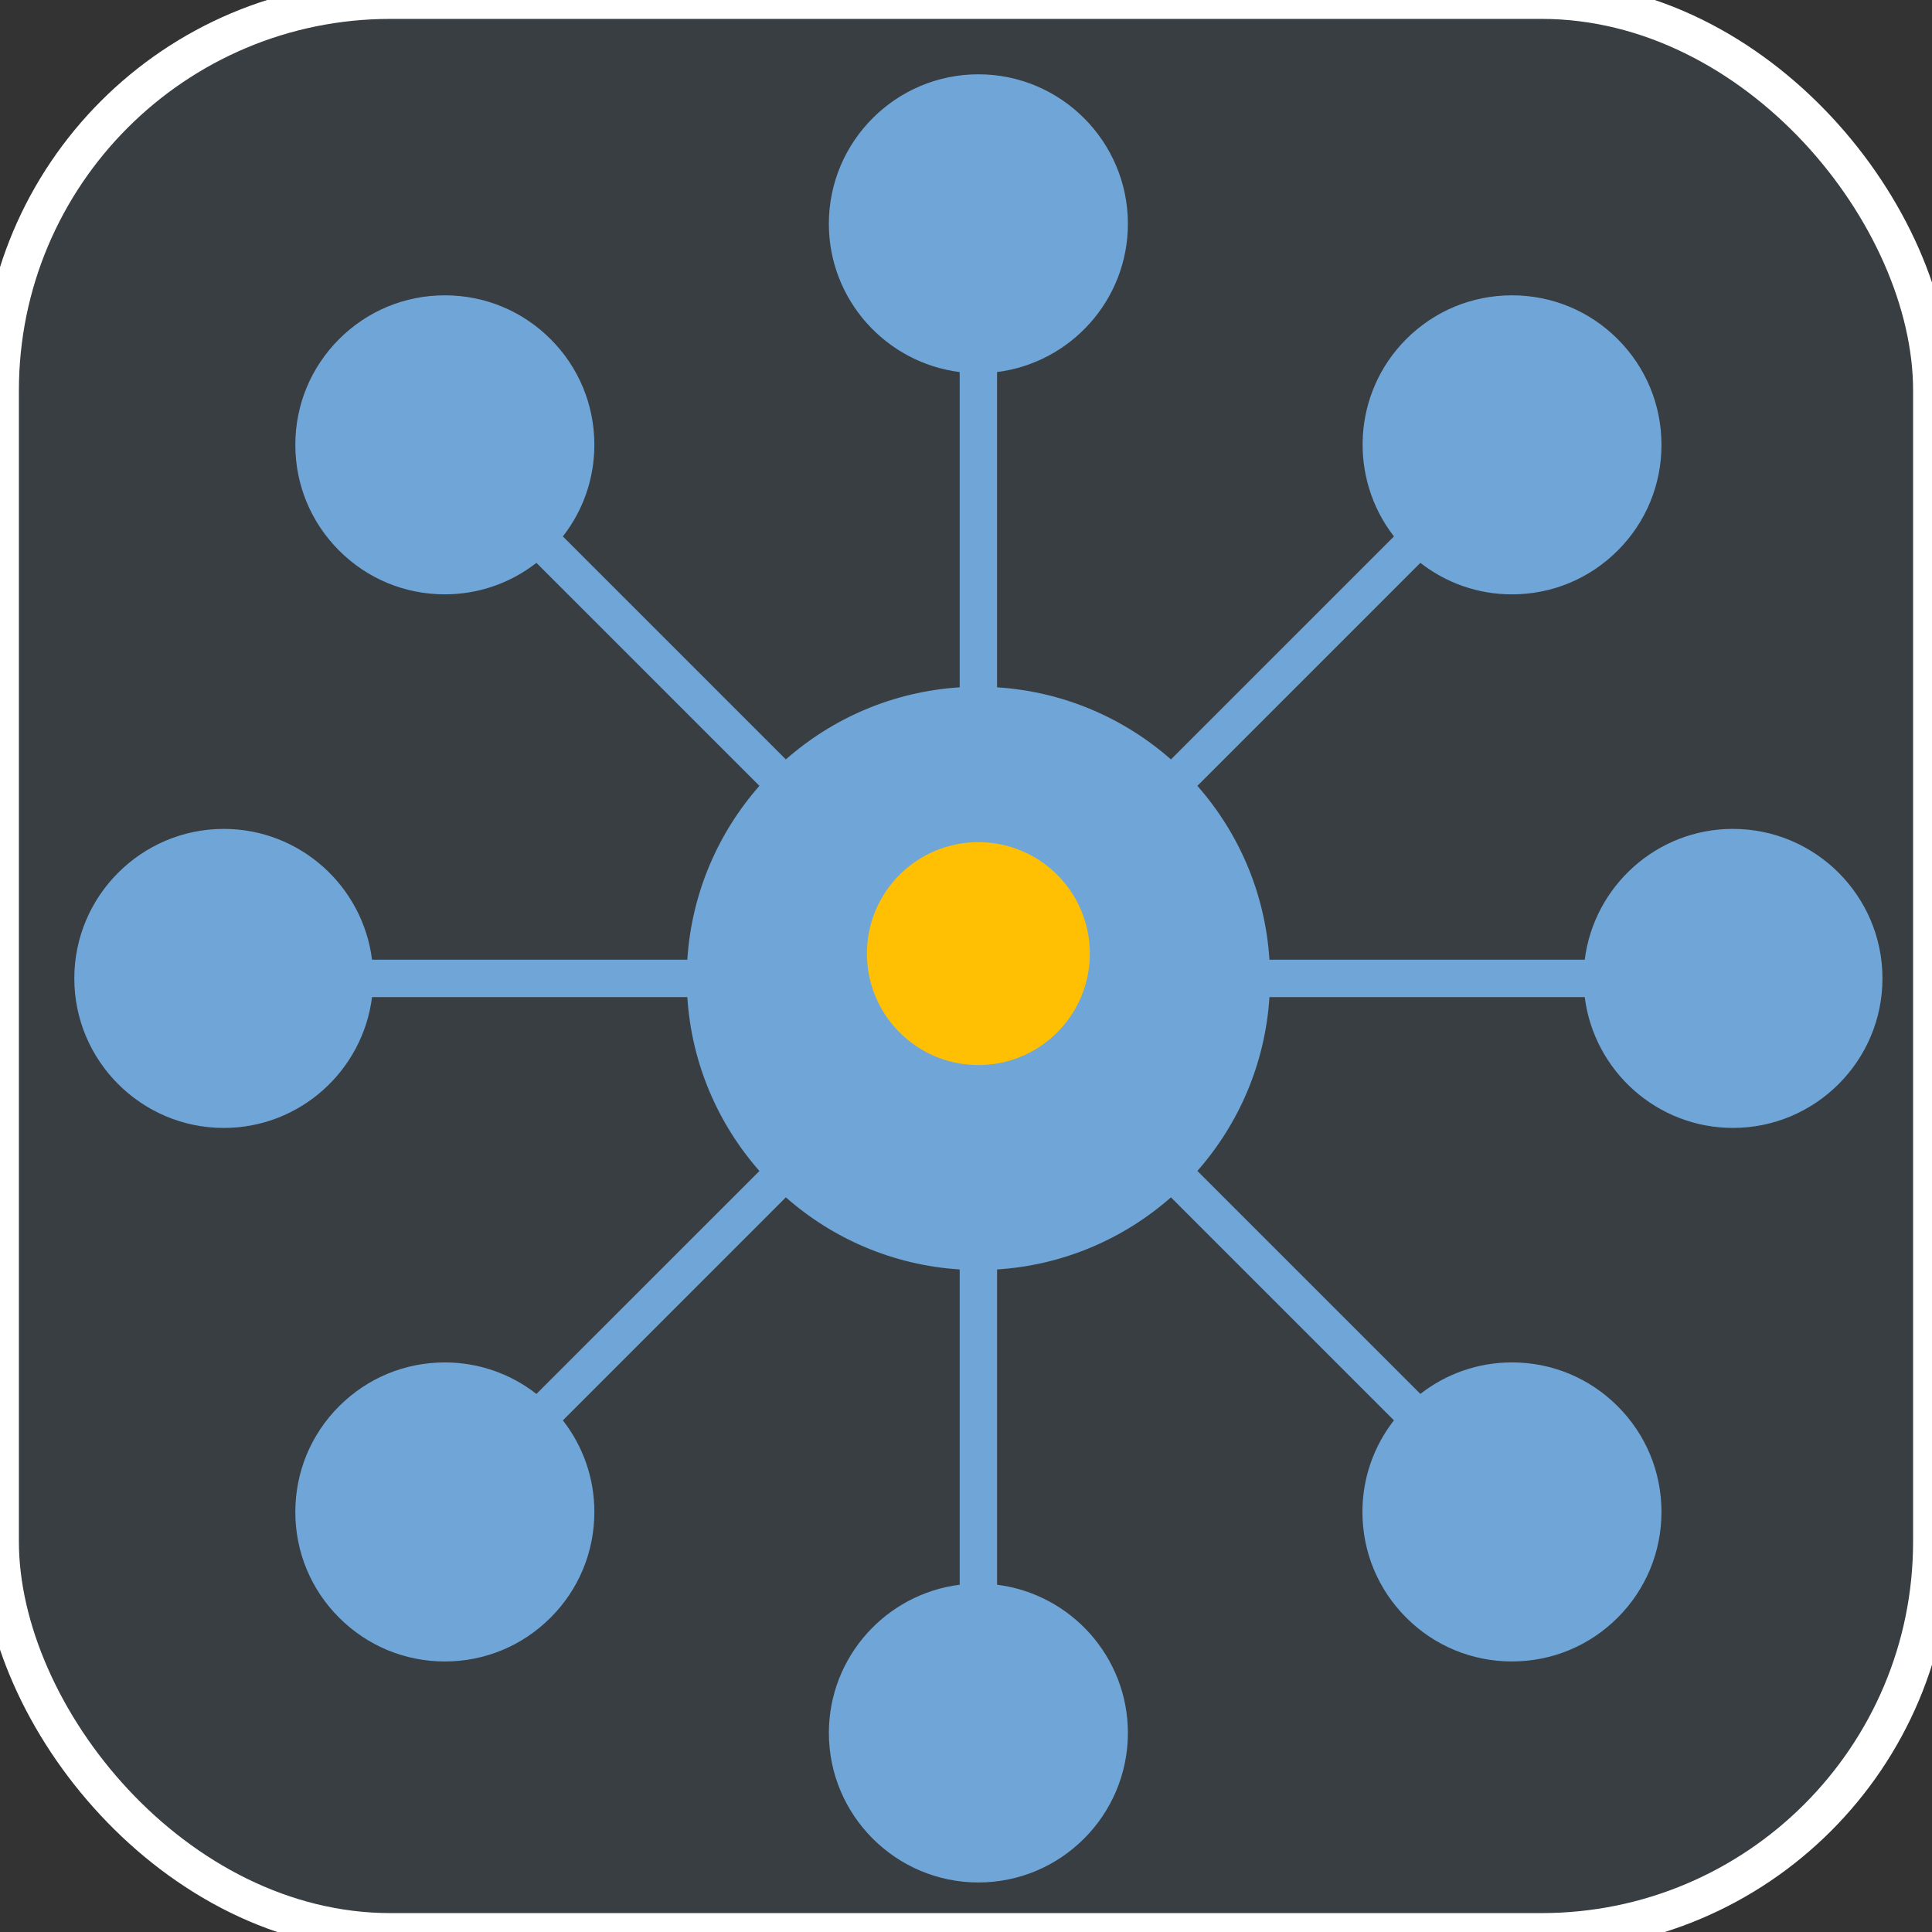
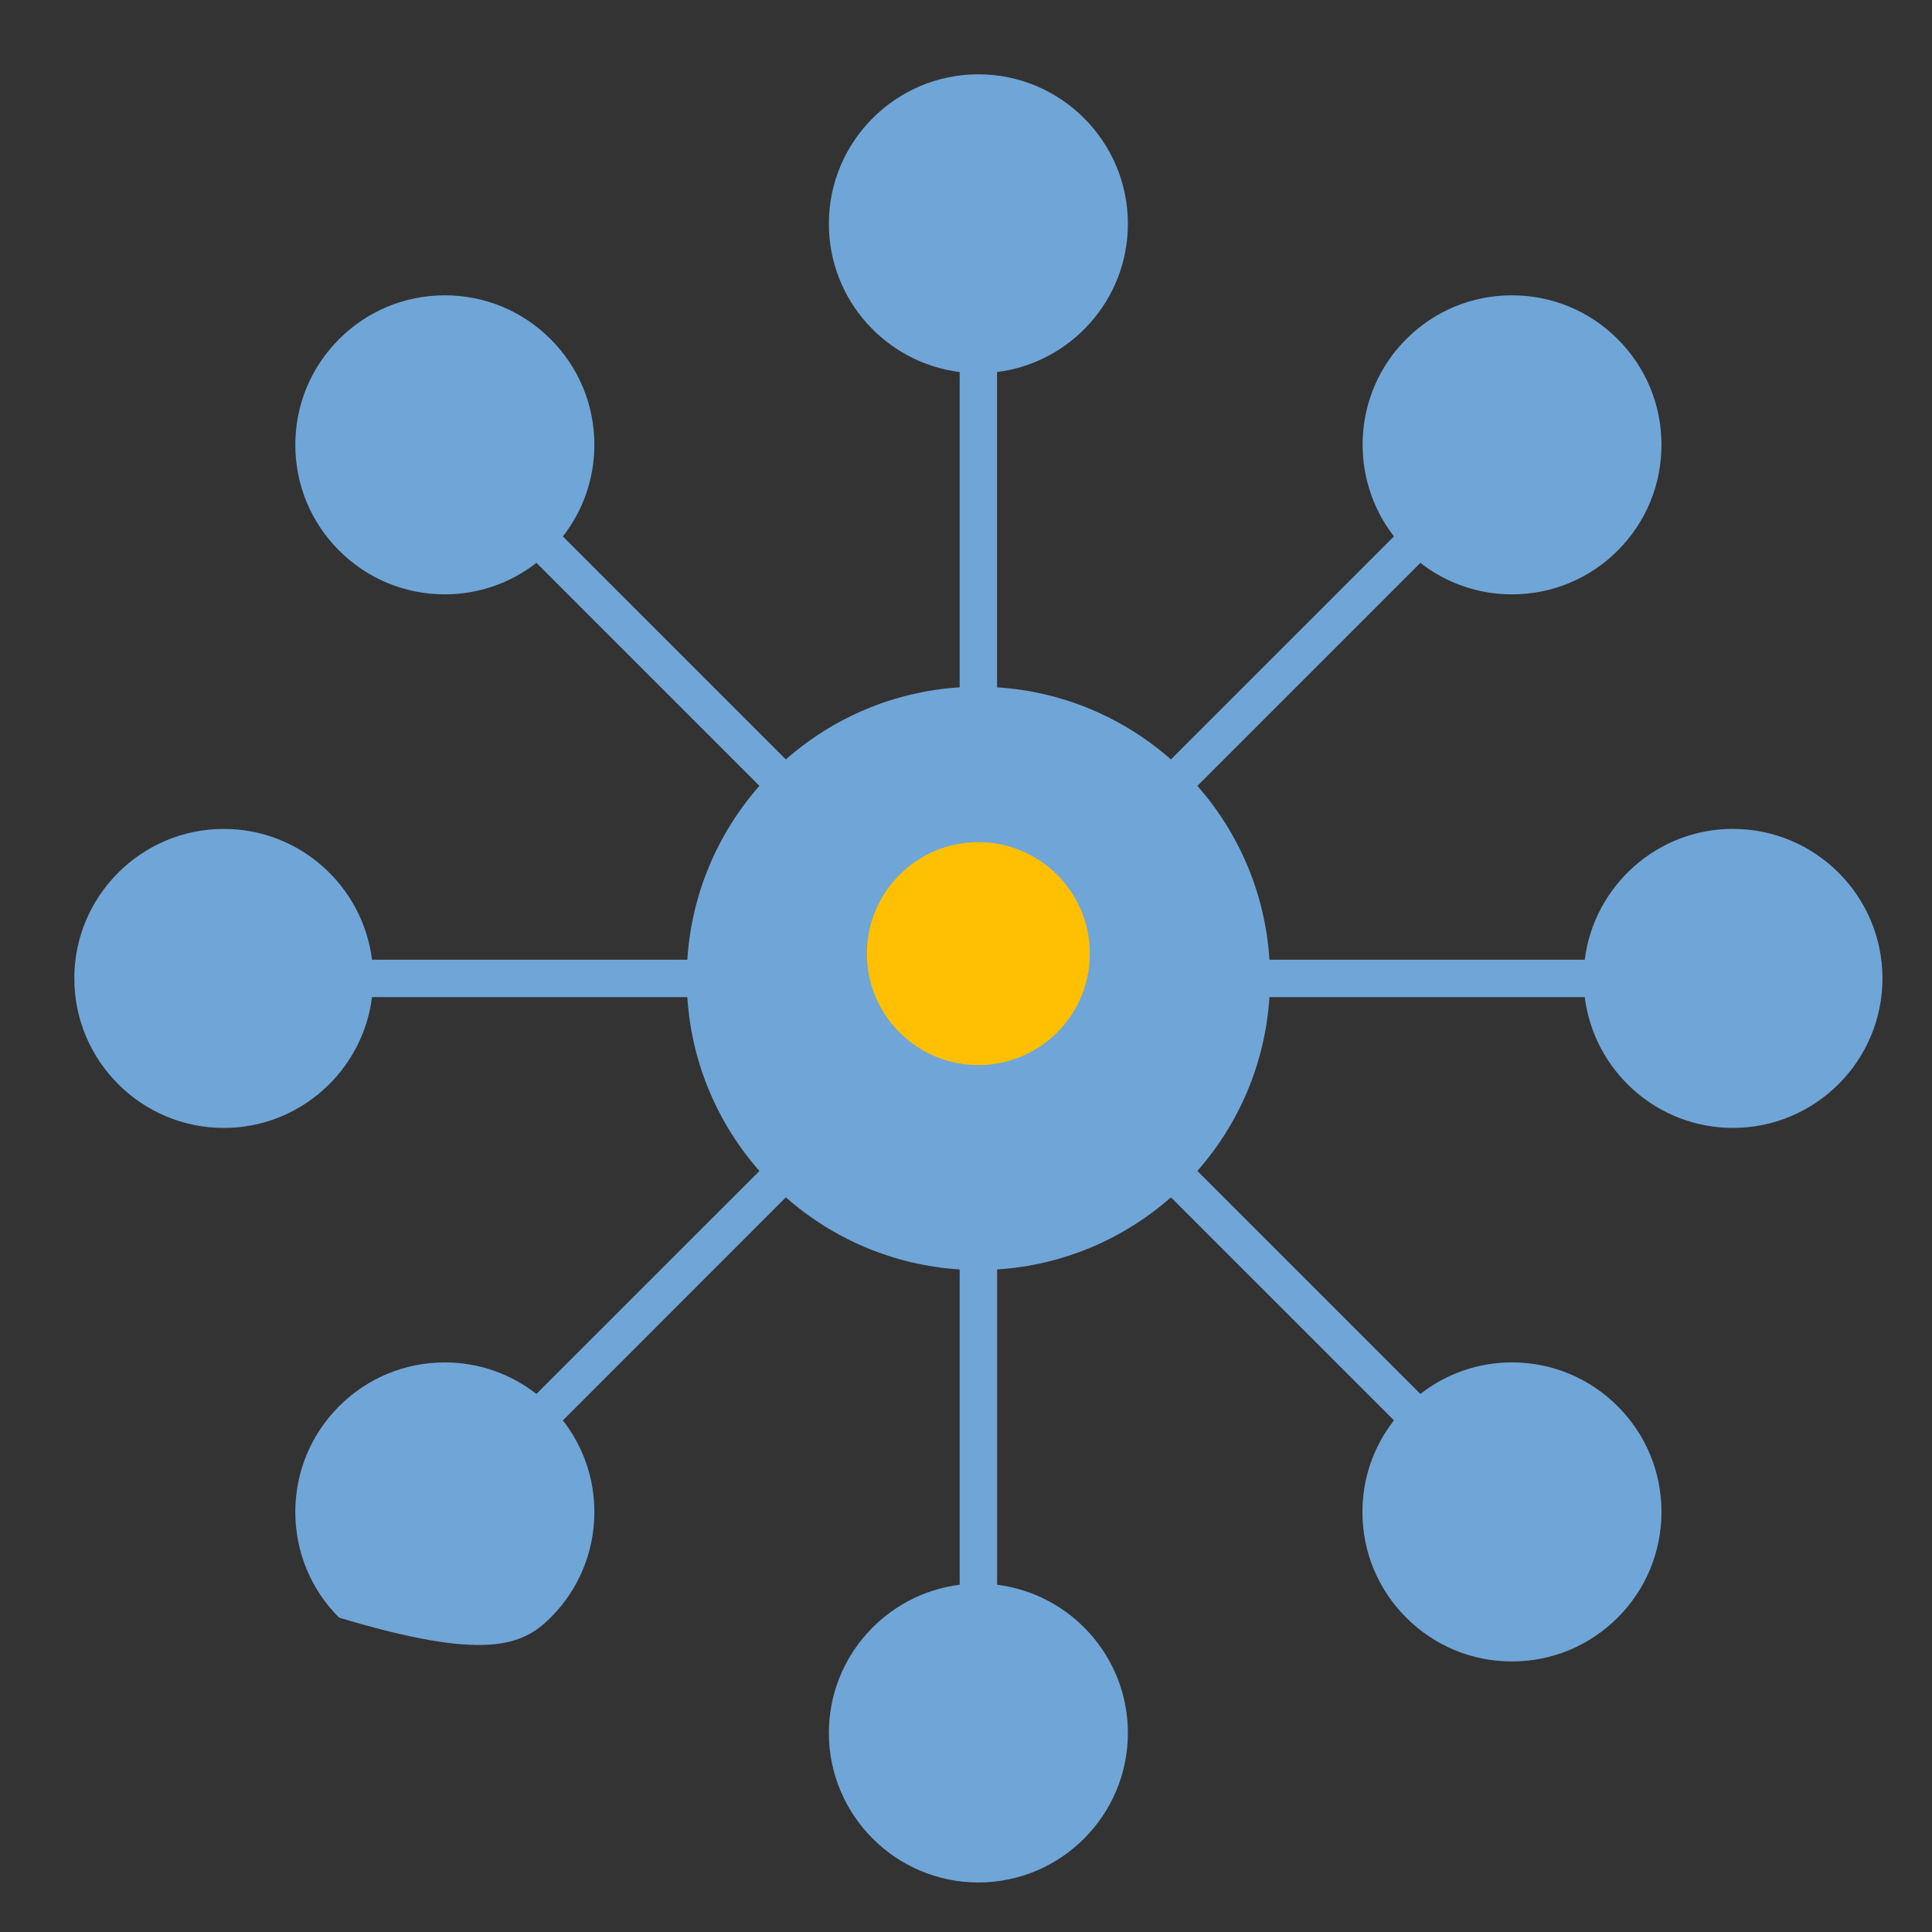
<svg xmlns="http://www.w3.org/2000/svg" width="78px" height="78px" viewBox="0 0 78 78" version="1.1">
  <rect x="0" y="0" width="78" height="78" fill="#333333" stroke="none" />
  <title>DB149236-0C10-4853-9103-2D77A4CB128C</title>
  <g id="Page-1" stroke="none" stroke-width="1" fill="none" fill-rule="evenodd">
    <g id="HOME-V3" transform="translate(-715, -5674)">
      <g id="SECTION-7" transform="translate(115, 5410)">
        <g id="8" transform="translate(600, 264)">
          <g id="Group">
-             <rect id="Rectangle" fill-opacity="0.1" fill="#6FA6D7" fill-rule="nonzero" x="0.436" y="0.436" width="77.128" height="77.128" rx="15" />
-             <rect id="Rectangle" stroke="#FFFFFF" stroke-width="1.526" x="2.02973549e-15" y="2.02973549e-15" width="78" height="78" rx="15.763" />
-           </g>
-           <path d="M69.964,33.464 C66.892,33.464 64.354,35.773 63.98,38.746 L51.251,38.746 C51.08,36.064 50.013,33.627 48.341,31.727 L57.344,22.724 C58.397,23.546 59.685,23.996 61.041,23.996 C62.655,23.996 64.17,23.368 65.31,22.228 C66.451,21.088 67.078,19.572 67.078,17.96 C67.078,16.347 66.45,14.831 65.31,13.691 C64.17,12.551 62.654,11.923 61.041,11.923 C59.429,11.923 57.913,12.551 56.774,13.691 C54.602,15.863 54.44,19.291 56.278,21.657 L47.274,30.66 C45.373,28.988 42.937,27.921 40.254,27.749 L40.254,15.021 C43.227,14.647 45.536,12.109 45.536,9.036 C45.536,5.708 42.828,3 39.5,3 C36.171,3 33.463,5.708 33.463,9.036 C33.463,12.109 35.772,14.647 38.745,15.021 L38.745,27.749 C36.063,27.921 33.626,28.987 31.727,30.66 L22.724,21.657 C23.546,20.604 23.996,19.317 23.996,17.959 C23.996,16.346 23.368,14.831 22.228,13.691 C21.088,12.551 19.572,11.923 17.959,11.923 C16.347,11.923 14.831,12.551 13.691,13.691 C12.551,14.831 11.923,16.346 11.923,17.959 C11.923,19.572 12.551,21.088 13.691,22.228 C14.831,23.368 16.347,23.995 17.959,23.995 C19.317,23.995 20.603,23.545 21.657,22.724 L30.66,31.727 C28.988,33.627 27.921,36.064 27.749,38.746 L15.02,38.746 C14.647,35.774 12.109,33.465 9.036,33.465 C5.708,33.465 3,36.173 3,39.501 C3,42.83 5.708,45.538 9.036,45.538 C12.109,45.538 14.647,43.228 15.02,40.256 L27.749,40.256 C27.92,42.938 28.988,45.375 30.66,47.276 L21.657,56.277 C20.603,55.456 19.317,55.005 17.959,55.005 C16.347,55.005 14.831,55.633 13.691,56.773 C12.551,57.913 11.923,59.43 11.923,61.042 C11.923,62.655 12.551,64.171 13.691,65.309 C14.831,66.449 16.347,67.078 17.959,67.078 C19.572,67.078 21.088,66.449 22.228,65.309 C23.368,64.169 23.996,62.654 23.996,61.041 C23.996,59.684 23.546,58.397 22.724,57.344 L31.727,48.34 C33.627,50.013 36.064,51.08 38.745,51.251 L38.745,63.98 C35.773,64.353 33.464,66.891 33.464,69.963 C33.464,73.292 36.172,76 39.5,76 C42.829,76 45.536,73.292 45.536,69.963 C45.536,66.891 43.227,64.353 40.255,63.98 L40.255,51.251 C42.937,51.079 45.374,50.012 47.274,48.34 L56.277,57.343 C55.456,58.397 55.005,59.684 55.005,61.041 C55.005,62.654 55.633,64.169 56.774,65.309 C57.914,66.45 59.43,67.077 61.041,67.077 C62.652,67.077 64.169,66.449 65.309,65.309 C66.45,64.168 67.077,62.652 67.078,61.041 C67.078,59.428 66.45,57.913 65.309,56.773 C64.169,55.633 62.654,55.004 61.042,55.004 C59.685,55.004 58.397,55.455 57.344,56.276 L48.341,47.274 C50.013,45.374 51.08,42.938 51.251,40.256 L63.98,40.256 C64.353,43.228 66.891,45.537 69.964,45.537 C73.292,45.537 76,42.829 76,39.501 C76,36.173 73.292,33.465 69.964,33.465 L69.964,33.464 Z" id="Path" fill="#6FA6D7" fill-rule="nonzero" />
+             </g>
+           <path d="M69.964,33.464 C66.892,33.464 64.354,35.773 63.98,38.746 L51.251,38.746 C51.08,36.064 50.013,33.627 48.341,31.727 L57.344,22.724 C58.397,23.546 59.685,23.996 61.041,23.996 C62.655,23.996 64.17,23.368 65.31,22.228 C66.451,21.088 67.078,19.572 67.078,17.96 C67.078,16.347 66.45,14.831 65.31,13.691 C64.17,12.551 62.654,11.923 61.041,11.923 C59.429,11.923 57.913,12.551 56.774,13.691 C54.602,15.863 54.44,19.291 56.278,21.657 L47.274,30.66 C45.373,28.988 42.937,27.921 40.254,27.749 L40.254,15.021 C43.227,14.647 45.536,12.109 45.536,9.036 C45.536,5.708 42.828,3 39.5,3 C36.171,3 33.463,5.708 33.463,9.036 C33.463,12.109 35.772,14.647 38.745,15.021 L38.745,27.749 C36.063,27.921 33.626,28.987 31.727,30.66 L22.724,21.657 C23.546,20.604 23.996,19.317 23.996,17.959 C23.996,16.346 23.368,14.831 22.228,13.691 C21.088,12.551 19.572,11.923 17.959,11.923 C16.347,11.923 14.831,12.551 13.691,13.691 C12.551,14.831 11.923,16.346 11.923,17.959 C11.923,19.572 12.551,21.088 13.691,22.228 C14.831,23.368 16.347,23.995 17.959,23.995 C19.317,23.995 20.603,23.545 21.657,22.724 L30.66,31.727 C28.988,33.627 27.921,36.064 27.749,38.746 L15.02,38.746 C14.647,35.774 12.109,33.465 9.036,33.465 C5.708,33.465 3,36.173 3,39.501 C3,42.83 5.708,45.538 9.036,45.538 C12.109,45.538 14.647,43.228 15.02,40.256 L27.749,40.256 C27.92,42.938 28.988,45.375 30.66,47.276 L21.657,56.277 C20.603,55.456 19.317,55.005 17.959,55.005 C16.347,55.005 14.831,55.633 13.691,56.773 C12.551,57.913 11.923,59.43 11.923,61.042 C11.923,62.655 12.551,64.171 13.691,65.309 C19.572,67.078 21.088,66.449 22.228,65.309 C23.368,64.169 23.996,62.654 23.996,61.041 C23.996,59.684 23.546,58.397 22.724,57.344 L31.727,48.34 C33.627,50.013 36.064,51.08 38.745,51.251 L38.745,63.98 C35.773,64.353 33.464,66.891 33.464,69.963 C33.464,73.292 36.172,76 39.5,76 C42.829,76 45.536,73.292 45.536,69.963 C45.536,66.891 43.227,64.353 40.255,63.98 L40.255,51.251 C42.937,51.079 45.374,50.012 47.274,48.34 L56.277,57.343 C55.456,58.397 55.005,59.684 55.005,61.041 C55.005,62.654 55.633,64.169 56.774,65.309 C57.914,66.45 59.43,67.077 61.041,67.077 C62.652,67.077 64.169,66.449 65.309,65.309 C66.45,64.168 67.077,62.652 67.078,61.041 C67.078,59.428 66.45,57.913 65.309,56.773 C64.169,55.633 62.654,55.004 61.042,55.004 C59.685,55.004 58.397,55.455 57.344,56.276 L48.341,47.274 C50.013,45.374 51.08,42.938 51.251,40.256 L63.98,40.256 C64.353,43.228 66.891,45.537 69.964,45.537 C73.292,45.537 76,42.829 76,39.501 C76,36.173 73.292,33.465 69.964,33.465 L69.964,33.464 Z" id="Path" fill="#6FA6D7" fill-rule="nonzero" />
          <circle id="Oval" fill="#FFC003" fill-rule="nonzero" cx="39.5" cy="38.5" r="4.5" />
        </g>
      </g>
    </g>
  </g>
</svg>